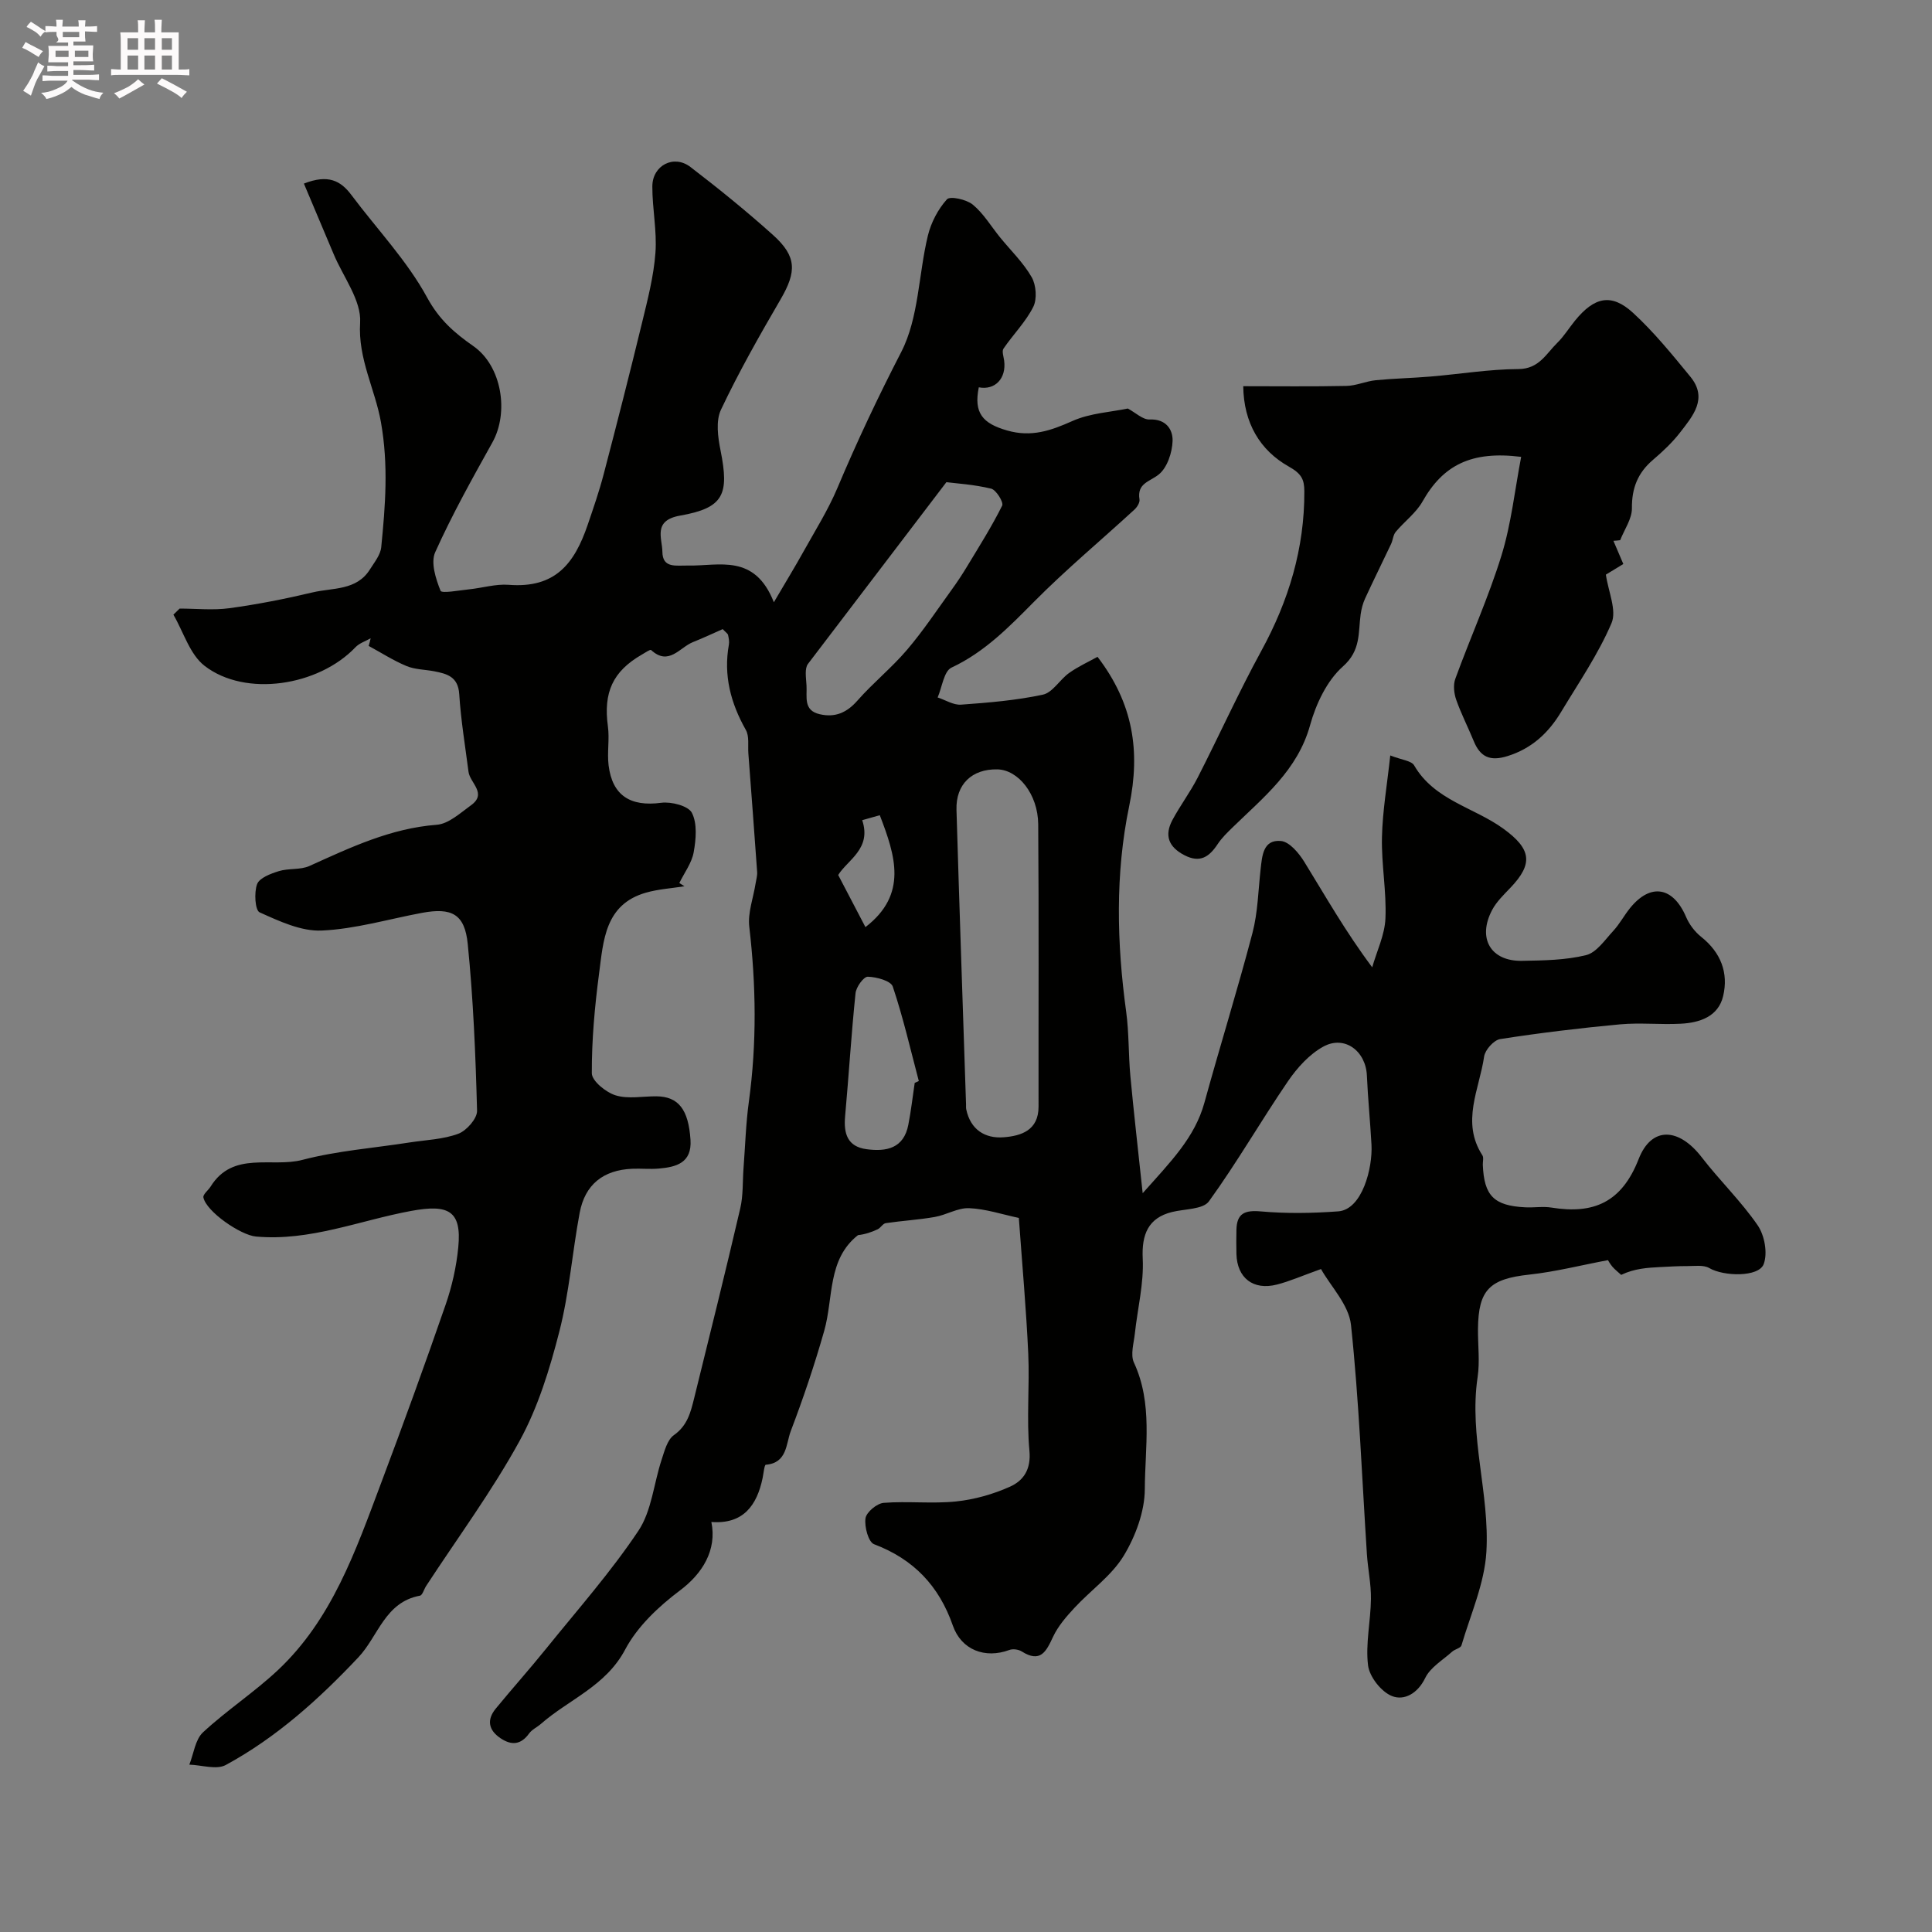
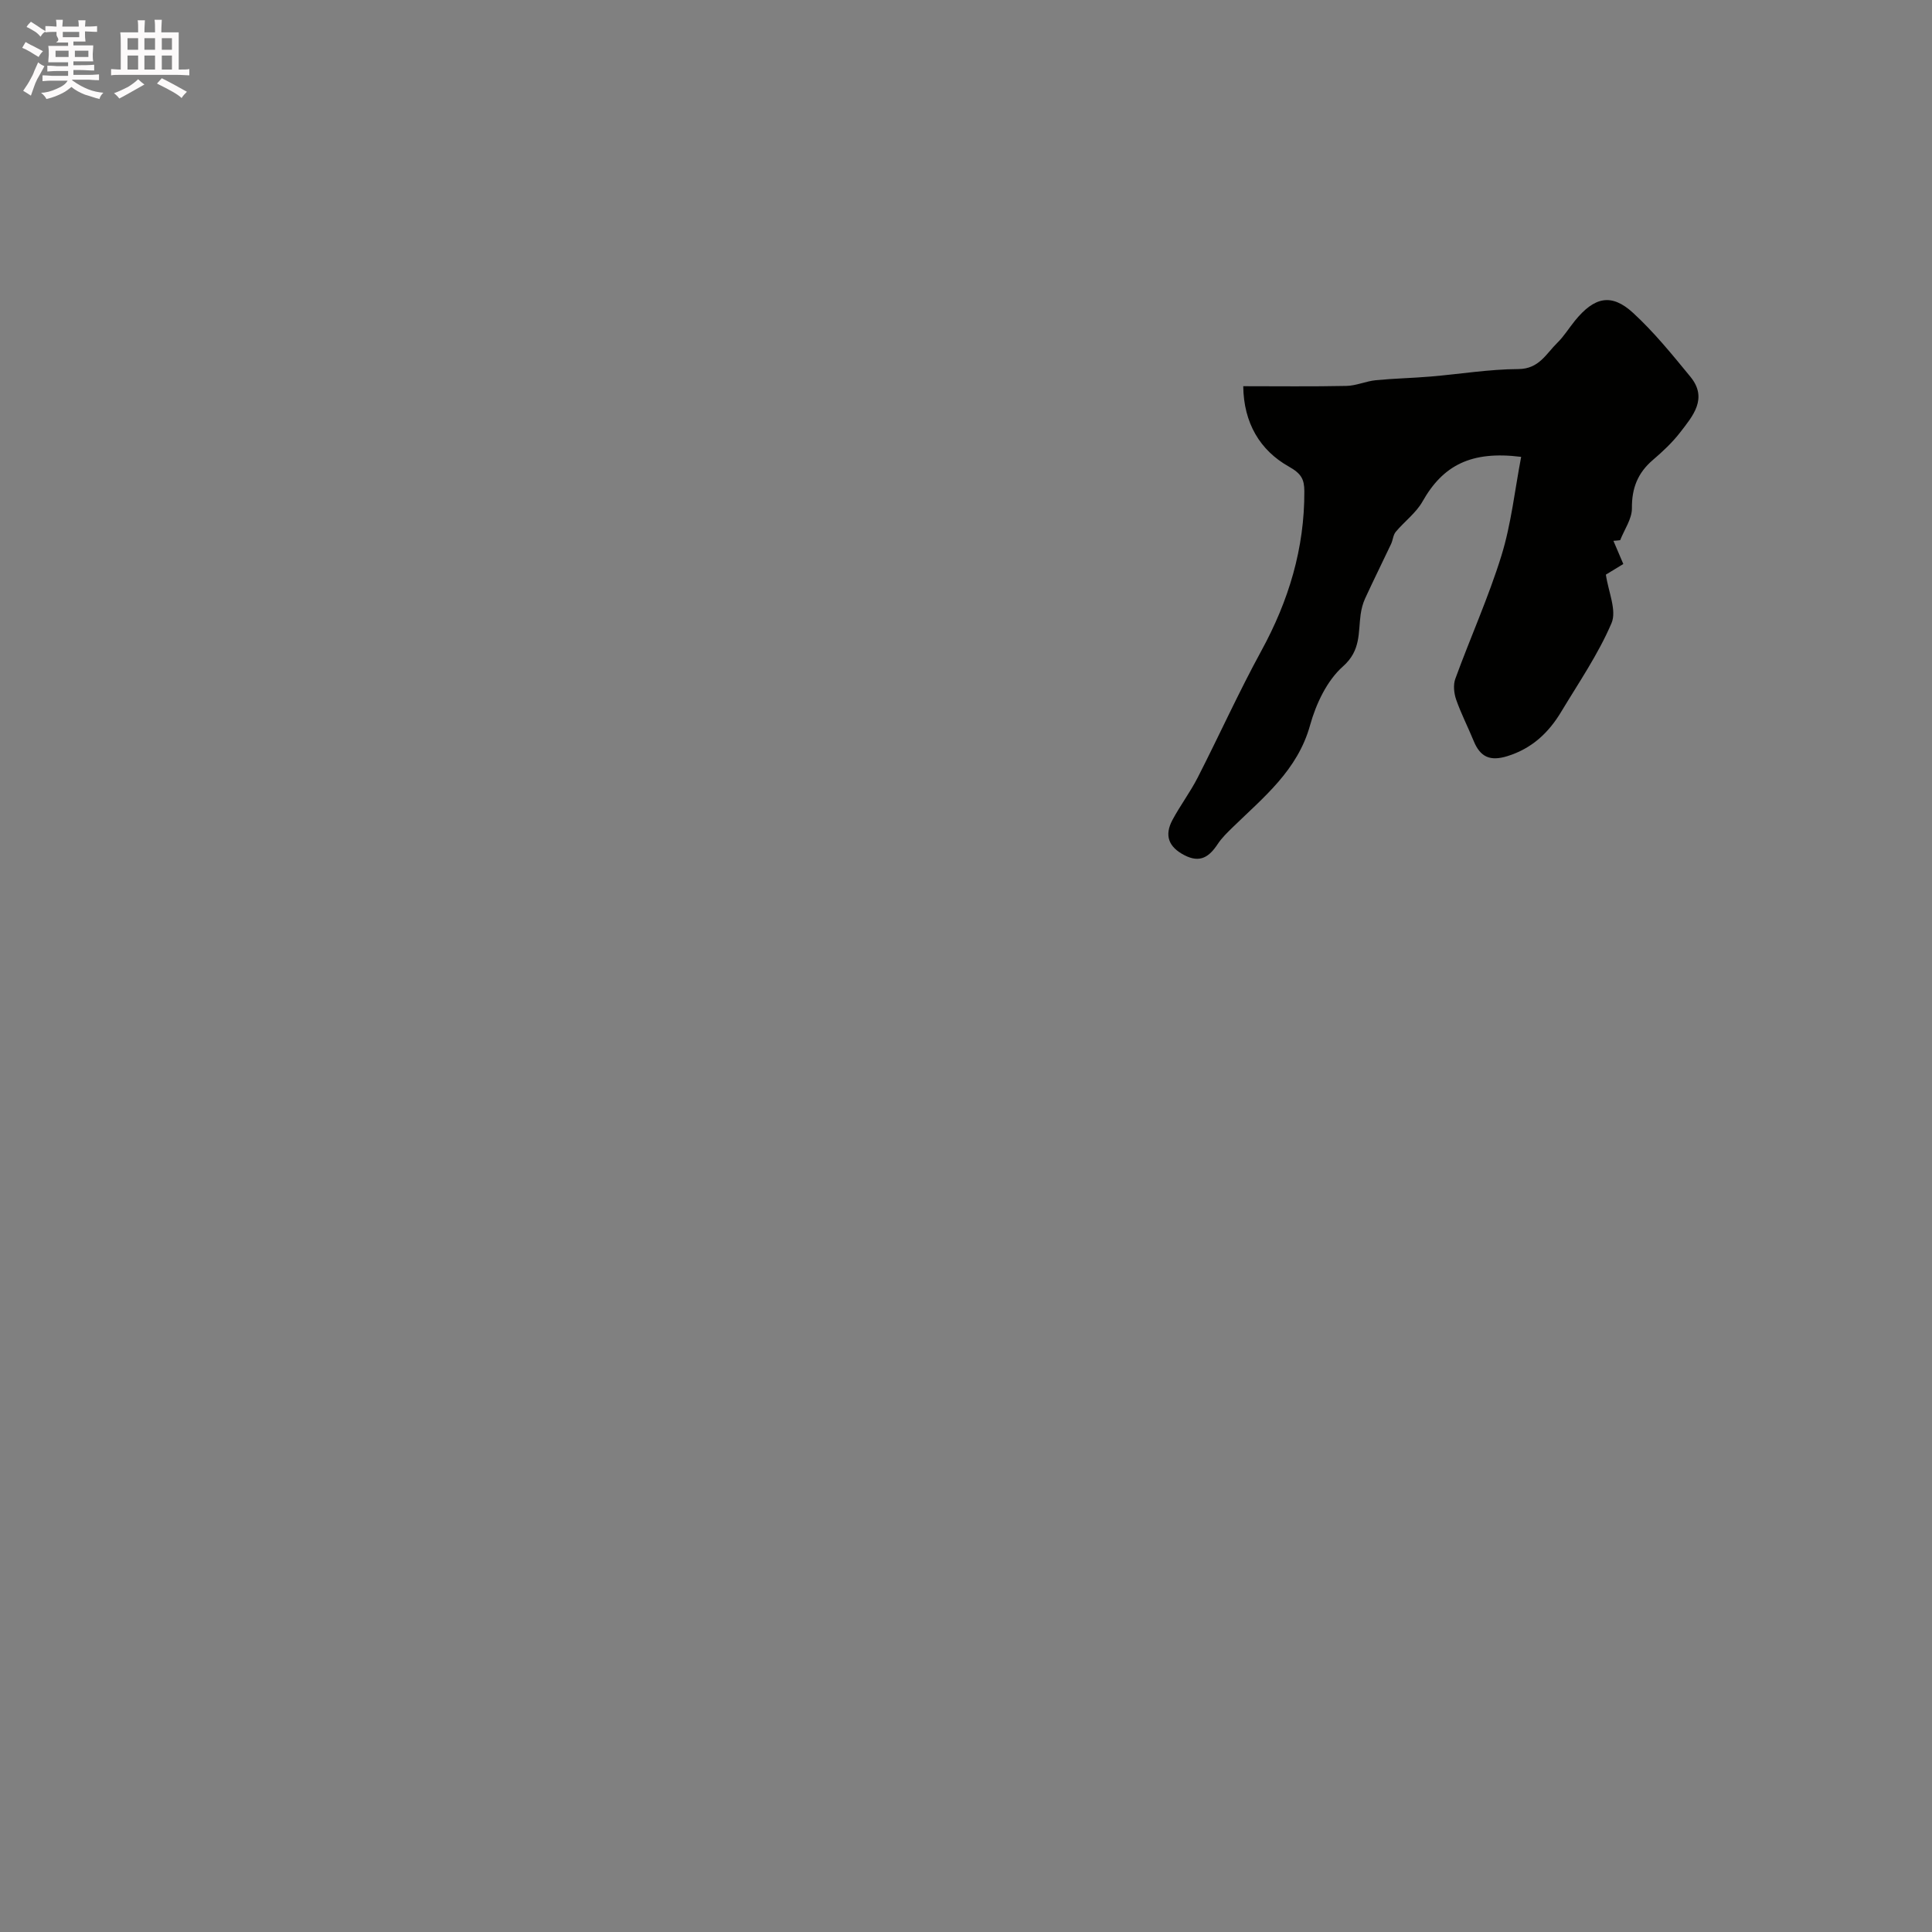
<svg xmlns="http://www.w3.org/2000/svg" enable-background="new 0 0 400 400" viewBox="0 0 400 400">
  <rect x="0" y="0" width="400" height="400" fill="#808080" stroke="none" />
  <path d="m6.8 9.5c.6.3 1.3.7 2.1 1.1-.4.4-.7.8-.9 1.2-.7-.4-1.3-.8-1.8-1.1s-1.1-.6-1.6-.8c.2-.4.5-.8.7-1.2.4.2.8.5 1.5.8zm.9 6.9c-.3.6-.5 1.1-.7 1.7s-.4 1.1-.6 1.7c-.6-.4-1.1-.7-1.6-1 .7-1 1.2-1.8 1.5-2.4.3-.5.6-1.1.8-1.7.3-.6.5-1.2.8-1.8.3.3.8.6 1.3.8-.7 1.3-1.2 2.2-1.5 2.7zm.1-11c.4.3 1 .7 1.7 1.1-.5.2-.8.6-1.1 1.1-.5-.6-1-1-1.4-1.2s-.9-.6-1.5-.8c.2-.4.5-.7.9-1.1.5.3.9.6 1.4.9zm10.5 13.1c1 .4 2 .6 3.1.7-.4.4-.7.8-.8 1.3-.9-.2-1.9-.6-3-.9-1-.4-2-.9-2.8-1.6-.5.4-1.1.9-1.9 1.3s-1.9.9-3.3 1.2c-.1-.3-.5-.8-1.1-1.3 1 0 2.1-.3 3.2-.8 1.2-.5 1.9-1 2.3-1.7h-3.2c-.4 0-1 0-2 .1v-1.2c1 0 1.7.1 2 .1h3.3v-1h-2.3c-.2 0-.9 0-2 .1v-1.2c1.2 0 1.9.1 2 .1h2.3v-.8h-4.1c0-.7.1-1.2.1-1.6 0-.5 0-1.1-.1-1.8h4.1v-.7h-2.5c1-.6.1-1.1.1-1.6v-.6h-.5c-.4 0-1 0-1.8.1v-1.3c1.2 0 1.9.1 2.1.1h.2c0-.3 0-.8-.1-1.4h1.4c0 .6-.1 1-.1 1.4h3.4c0-.4 0-.8-.1-1.3h1.5c0 .4-.1.9-.1 1.3.7 0 1.5 0 2.5-.1v1.2c-1 0-1.8-.1-2.5-.1v.6c0 .3 0 .8.1 1.5h-2.5v.8h4.1c0 .7-.1 1.3-.1 1.8s0 1 .1 1.5h-4.1v.8h1.4c.8 0 1.8 0 2.9-.1v1.2c-1 0-1.9-.1-2.8-.1h-1.5v1h3.2c.3 0 1 0 2.1-.1v1.2c-1.1 0-1.8-.1-2.1-.1h-3.4l-.1.1c1.4 1 2.4 1.5 3.4 1.9zm-4.1-6.7v-1.3h-2.7v1.3zm2.2-4.1v-1.1h-3.4v1.1zm1.9 4.1v-1.3h-2.8v1.3z" fill="#fcfafa" />
  <path d="m37 6.7v2.3 5.4c1 0 1.8 0 2.2-.1v1.3c-.6 0-1.5-.1-2.5-.1h-11.9c-.7 0-1.3 0-1.8.1v-1.3c.5 0 1.1.1 2 .1v-5.2c0-1 0-1.8-.1-2.5h3.7c0-1.3 0-2.1-.1-2.5h1.5c0 .4-.1 1.3-.1 2.5h2.2c0-1.2 0-2.1-.1-2.6h1.5c0 .4-.1 1.3-.1 2.6zm-12.3 13.7c-.3-.4-.7-.8-1.1-1.1 1.1-.4 2.1-.9 2.9-1.3.8-.5 1.5-1 2.1-1.6.4.4.9.8 1.3 1.1-2.5 1.4-4.2 2.4-5.2 2.9zm3.9-10.1v-2.4h-2.2v2.4zm0 4.1v-2.9h-2.2v2.9zm3.5-4.1v-2.4h-2.2v2.4zm0 4.1v-2.9h-2.2v2.9zm.4 2.9 1-1.1c.6.3 1.4.7 2.5 1.3s2 1.1 2.7 1.5c-.4.4-.8.8-1.1 1.3-.8-.8-2.5-1.7-5.1-3zm3.1-7v-2.4h-2.1v2.4zm0 4.1v-2.9h-2.1v2.9z" fill="#fcfafa" />
  <g fill="#010100">
-     <path d="m76.74 132.15c-1.05.6-2.33 1-3.13 1.84-7.67 8.07-22.81 10.4-31.26 3.86-3.05-2.36-4.35-6.99-6.45-10.59.43-.42.86-.84 1.29-1.26 3.44 0 6.94.38 10.32-.08 5.78-.79 11.53-1.92 17.21-3.27 4.15-.99 9.1-.33 11.87-4.76.92-1.46 2.18-3 2.34-4.6.85-8.6 1.52-16.94-.06-25.88-1.2-6.81-4.78-13.12-4.31-20.6.29-4.61-3.51-9.48-5.49-14.22-2.02-4.83-4.07-9.65-6.15-14.58 5.02-1.98 7.62-.6 9.84 2.37 5.28 7.06 11.52 13.58 15.68 21.23 2.5 4.59 5.64 7.31 9.58 10.06 5.87 4.11 7.4 13.69 3.93 19.92-4.16 7.47-8.35 14.96-11.85 22.75-.96 2.13.12 5.5 1.11 7.97.24.6 3.83-.08 5.87-.29 2.76-.28 5.54-1.15 8.25-.94 9.62.75 13.59-4.37 16.33-12.38 1.19-3.49 2.4-6.98 3.33-10.54 2.74-10.46 5.41-20.93 7.96-31.43 1.15-4.74 2.39-9.54 2.75-14.38.34-4.54-.66-9.17-.64-13.76.01-4.35 4.44-6.65 7.87-4.03 5.86 4.49 11.61 9.15 17.1 14.08 4.96 4.45 4.92 7.6 1.58 13.34-4.36 7.48-8.64 15.03-12.34 22.84-1.1 2.32-.64 5.7-.09 8.43 1.83 9.14.67 11.91-8.37 13.5-5.7 1.01-3.7 4.7-3.67 7.48.03 3.5 2.85 2.81 5.4 2.86 6.3.12 13.69-2.55 17.68 7.6 2.52-4.3 4.4-7.37 6.15-10.52 2.41-4.33 5.07-8.56 6.99-13.1 4.04-9.59 8.45-18.93 13.23-28.19 3.65-7.09 3.57-16.06 5.52-24.11.66-2.7 2.1-5.46 3.94-7.5.66-.73 4.05.02 5.36 1.1 2.22 1.83 3.77 4.47 5.62 6.75 2.23 2.74 4.84 5.25 6.57 8.27.93 1.63 1.14 4.51.33 6.14-1.57 3.13-4.17 5.72-6.17 8.65-.37.55.03 1.66.14 2.5.48 3.67-1.89 6.16-5.25 5.51-1.09 5.33.81 7.48 5.84 8.93 5.07 1.46 9.09.03 13.58-1.97 3.64-1.62 7.91-1.83 11.43-2.57 1.62.86 3.1 2.33 4.51 2.27 3.43-.15 4.84 2.11 4.76 4.46-.08 2.41-1.12 5.54-2.88 6.94-1.9 1.51-4.52 1.8-3.97 5.16.1.63-.49 1.58-1.04 2.09-6.93 6.37-14.18 12.41-20.79 19.08-5.2 5.25-10.22 10.42-17.09 13.64-1.58.74-1.95 4.05-2.87 6.18 1.62.53 3.28 1.61 4.86 1.49 5.67-.41 11.39-.88 16.93-2.07 2.03-.44 3.5-3.12 5.43-4.49 1.88-1.34 4.02-2.31 5.88-3.34 7.38 9.64 8.92 19.51 6.56 30.88-2.91 14.01-2.58 28.34-.63 42.58.6 4.4.46 8.89.87 13.32.71 7.62 1.59 15.23 2.55 24.27 5.78-6.5 10.78-11.49 12.78-18.74 3.23-11.74 6.86-23.37 9.95-35.14 1.11-4.24 1.19-8.75 1.68-13.14.32-2.84.51-6.25 4.23-5.9 1.76.17 3.71 2.51 4.83 4.33 4.36 7.06 8.43 14.3 14.05 21.82.96-3.37 2.6-6.72 2.74-10.13.24-5.58-.85-11.2-.72-16.79.12-5.46 1.07-10.89 1.72-16.94 2.37.93 4.37 1.08 4.94 2.05 4.19 7.24 12.39 8.68 18.49 13.12 5.76 4.19 6.24 7.22 1.42 12.25-1.36 1.42-2.84 2.85-3.75 4.55-3.12 5.88-.31 10.68 6.2 10.55 4.43-.08 8.98-.13 13.24-1.18 2.17-.54 3.9-3.16 5.63-5.02 1.32-1.43 2.25-3.21 3.48-4.73 4.25-5.24 8.93-4.41 11.61 1.88.66 1.54 1.81 3.05 3.13 4.1 4.04 3.22 5.67 7.43 4.53 12.24-1 4.25-4.84 5.53-8.78 5.73-4.18.22-8.41-.25-12.57.13-8.3.77-16.58 1.77-24.81 3.05-1.31.2-3.13 2.23-3.33 3.62-.98 6.76-4.82 13.55-.36 20.44.31.48.07 1.31.09 1.97.26 6.4 2.29 8.47 8.75 8.8 1.83.1 3.71-.23 5.49.06 8.7 1.41 14.52-1.08 18.02-10.04 2.69-6.88 8.35-6.5 13.07-.37 3.71 4.81 8.15 9.09 11.58 14.08 1.43 2.08 2.1 5.78 1.24 8.04-1.04 2.73-8.3 2.55-11.26.81-1.2-.7-3.03-.4-4.57-.41-1.86-.01-3.71.11-5.57.2-2.68.14-5.37.3-8.1 1.62-.6-.55-1.27-1.06-1.8-1.67-.52-.61-.91-1.34-.94-1.38-5.63 1.06-10.91 2.41-16.27 2.99-8.21.89-10.57 3.11-10.64 11.27-.03 3.33.41 6.73-.08 9.99-1.82 12.23 2.53 24.13 1.82 36.16-.39 6.53-3.27 12.93-5.16 19.35-.17.57-1.36.78-1.94 1.31-1.94 1.75-4.5 3.23-5.56 5.43-1.58 3.26-4.39 4.75-6.89 3.75-2.22-.88-4.66-3.99-4.95-6.36-.55-4.49.55-9.17.6-13.77.04-3.09-.64-6.19-.84-9.29-1.03-15.81-1.62-31.67-3.29-47.41-.44-4.17-4.2-7.99-6.21-11.58-3.97 1.42-6.5 2.55-9.15 3.22-4.89 1.24-8.23-1.38-8.36-6.34-.04-1.67-.04-3.33 0-5 .08-3.4 1.7-4.11 5.06-3.81 5.3.47 10.7.38 16.01-.01 4.96-.36 7.16-8.97 6.89-13.82-.26-4.77-.74-9.52-.95-14.29-.22-5.09-4.62-8.42-9.02-6-2.89 1.58-5.4 4.37-7.3 7.14-5.6 8.2-10.56 16.85-16.38 24.89-1.23 1.7-5.05 1.56-7.68 2.22-4.87 1.22-6.28 4.61-6.03 9.65.25 5.13-1.07 10.32-1.63 15.5-.22 2.01-.95 4.39-.19 6.02 3.94 8.5 2.29 17.48 2.25 26.19-.02 4.65-1.92 9.76-4.37 13.81-2.51 4.13-6.82 7.13-10.19 10.77-1.69 1.82-3.4 3.79-4.44 6.01-1.42 3.06-2.61 5.46-6.47 3.03-.68-.43-1.85-.59-2.58-.31-5.01 1.86-9.93 0-11.69-5.04-2.86-8.22-8.12-13.76-16.32-16.86-1.17-.44-2.02-3.63-1.77-5.36.19-1.28 2.37-3.09 3.77-3.2 4.97-.39 10.03.22 14.97-.29 3.8-.39 7.67-1.49 11.16-3.05 2.81-1.26 4.41-3.57 4.04-7.48-.62-6.63.06-13.38-.24-20.06-.42-9.2-1.25-18.39-1.95-28.11-3.49-.74-6.87-1.88-10.3-2.02-2.33-.1-4.69 1.4-7.1 1.82-3.36.59-6.78.78-10.15 1.28-.61.09-1.06.98-1.68 1.27-1.27.6-2.62 1.05-4.07 1.21-6.38 5.03-5.05 12.97-7 19.83-1.99 7.01-4.33 13.94-6.92 20.74-1 2.62-.72 6.61-5.17 6.97-.29.02-.46 1.76-.65 2.71-1.19 5.76-4.05 9.64-10.62 9.14 1.2 5.87-1.91 10.73-6.48 14.16-4.41 3.31-8.83 7.46-11.36 12.24-4.03 7.61-11.65 10.32-17.47 15.42-.78.68-1.82 1.14-2.41 1.95-1.71 2.38-3.66 2.54-5.95.99-2.5-1.69-2.86-3.82-.96-6.13 3.44-4.19 7.06-8.23 10.46-12.45 6.48-8.03 13.35-15.8 19.06-24.35 2.76-4.13 3.18-9.79 4.81-14.72.6-1.81 1.17-4.12 2.54-5.09 2.83-1.99 3.49-4.8 4.21-7.7 3.23-13.07 6.48-26.13 9.53-39.24.63-2.69.47-5.56.68-8.35.35-4.6.48-9.24 1.11-13.8 1.65-12.07 1.49-24.08.08-36.16-.34-2.9.84-5.98 1.31-8.98.12-.78.37-1.58.32-2.36-.58-8.18-1.2-16.37-1.82-24.55-.12-1.64.22-3.56-.52-4.86-3.14-5.56-4.66-11.32-3.51-17.68.11-.63-.03-1.33-.17-1.98-.06-.28-.42-.49-1.11-1.22-1.89.83-4 1.83-6.16 2.69-2.75 1.09-5 5.01-8.67 1.64-.19-.17-1.26.57-1.9.94-6.05 3.48-8 7.85-7.04 14.87.36 2.64-.18 5.39.14 8.04.77 6.31 4.55 8.62 10.88 7.78 2.09-.28 5.63.63 6.37 2.08 1.14 2.23.85 5.48.37 8.16-.4 2.23-1.94 4.25-2.97 6.37.35.22.71.45 1.06.67-2.67.43-5.41.59-7.99 1.33-8.5 2.44-8.79 9.94-9.69 16.75-.9 6.84-1.53 13.76-1.5 20.64.01 1.59 2.92 3.95 4.93 4.57 2.59.8 5.61.18 8.44.2 4.57.04 6.65 2.73 7.06 9.02.31 4.77-2.95 5.63-6.58 5.94-1.82.16-3.67-.04-5.5.04-5.98.26-9.77 3.25-10.87 9.14-1.53 8.17-2.15 16.56-4.21 24.58-1.99 7.76-4.41 15.68-8.24 22.65-5.71 10.41-12.83 20.05-19.34 30.02-.44.68-.75 1.9-1.28 2-7.25 1.33-8.62 8.39-12.74 12.76-8.14 8.64-16.96 16.6-27.45 22.29-1.93 1.05-5 .01-7.55-.07.91-2.27 1.21-5.19 2.83-6.69 4.91-4.56 10.61-8.28 15.5-12.87 11.22-10.54 16.11-24.74 21.34-38.65 4.62-12.28 9.1-24.61 13.39-37.01 1.32-3.81 2.23-7.86 2.62-11.88.75-7.63-2.07-8.96-9.76-7.54-10.66 1.96-20.96 6.32-32.14 5.3-3.18-.29-10.29-5.17-10.87-8.1-.12-.62 1-1.46 1.49-2.24 4.65-7.47 12.65-3.86 19.01-5.53 7.23-1.89 14.8-2.45 22.22-3.61 3.38-.52 6.92-.63 10.06-1.8 1.71-.64 3.92-3.15 3.88-4.76-.3-11.53-.78-23.07-1.93-34.54-.62-6.23-3.35-7.57-9.49-6.43-6.92 1.29-13.79 3.35-20.75 3.66-4.26.19-8.78-1.94-12.85-3.77-.94-.42-1.17-4.11-.52-5.84.49-1.3 2.82-2.17 4.5-2.69 2.03-.63 4.46-.22 6.34-1.07 8.48-3.83 16.81-7.8 26.36-8.53 2.46-.19 4.87-2.44 7.09-4.04 3.4-2.45-.22-4.61-.52-6.93-.69-5.35-1.58-10.7-1.92-16.08-.23-3.62-2.53-4.21-5.19-4.73-1.92-.37-3.98-.35-5.74-1.09-2.71-1.13-5.22-2.75-7.82-4.16.16-.5.29-1.04.41-1.58zm129.76 27.14c-5.25-.11-8.63 3.07-8.47 8.37.6 20.34 1.31 40.68 1.98 61.02.01.33-.03.68.04 1 .88 4.21 3.89 6.08 7.75 5.78 3.62-.28 7.23-1.43 7.22-6.35-.03-19.49.08-38.99-.07-58.48-.06-6.21-4.13-11.24-8.45-11.34zm-10.56-59.46c-9.97 13.09-19.32 25.36-28.67 37.64-.69.95-.4 2.7-.29 4.45.14 2.36-.71 5.16 2.73 5.95 3.2.74 5.61-.31 7.83-2.84 3.22-3.66 7.08-6.77 10.24-10.48 3.35-3.93 6.22-8.26 9.25-12.45 1.14-1.57 2.21-3.19 3.21-4.85 2.5-4.14 5.1-8.25 7.25-12.57.34-.68-1.24-3.25-2.28-3.51-3.58-.87-7.33-1.09-9.27-1.34zm-6.56 124.37c.28-.13.57-.25.85-.38-1.73-6.54-3.24-13.16-5.39-19.56-.4-1.19-3.37-2-5.17-2.04-.86-.02-2.41 2.13-2.54 3.41-.88 8.48-1.39 16.99-2.16 25.49-.32 3.57.47 6.28 4.45 6.81 4.11.55 7.7-.17 8.64-5.06.56-2.86.89-5.77 1.32-8.67zm-15.84-43.04c1.92 3.68 3.77 7.21 5.64 10.79 8.8-6.78 6.21-14.76 2.97-23.17-1.48.42-3 .85-3.64 1.03 1.99 5.93-3.04 8.22-4.97 11.35z" />
    <path d="m334.04 111.97c.66 1.55 1.32 3.1 2.05 4.8-1.01.62-2.39 1.46-3.61 2.2.5 3.51 2.29 7.4 1.17 10.04-2.75 6.44-6.8 12.34-10.44 18.39-2.6 4.32-6.04 7.56-11.09 9.14-3.61 1.13-5.65.2-7.01-3.13-1.17-2.86-2.6-5.63-3.62-8.54-.46-1.32-.65-3.07-.18-4.34 3.11-8.53 6.87-16.85 9.55-25.51 2.03-6.58 2.76-13.55 4.08-20.43-10.38-1.31-16.2 1.76-20.43 9.25-1.34 2.37-3.75 4.13-5.54 6.28-.54.65-.58 1.69-.96 2.5-1.78 3.77-3.64 7.5-5.38 11.29-.47 1.02-.76 2.16-.92 3.27-.53 3.81.09 7.47-3.67 10.8-3.31 2.93-5.58 7.76-6.8 12.16-2.59 9.34-9.61 14.9-16.01 21.13-1.12 1.09-2.28 2.21-3.13 3.5-1.74 2.63-3.63 3.97-6.88 2.29-3.32-1.72-4.17-4.12-2.48-7.29 1.61-3.01 3.69-5.77 5.24-8.8 4.45-8.71 8.48-17.65 13.17-26.23 5.66-10.36 8.95-21.2 8.9-33.04-.01-2.48-.62-3.64-3.21-5.1-5.96-3.35-9.35-9.01-9.44-16.64 7.06 0 14.22.09 21.37-.06 2.03-.04 4.03-.98 6.07-1.18 3.77-.37 7.57-.44 11.35-.76 6.06-.51 12.12-1.52 18.18-1.55 4.27-.02 5.73-3.16 8.05-5.43 1.39-1.36 2.43-3.08 3.67-4.6 4.01-4.92 7.54-5.71 12-1.62 4.35 3.99 8.12 8.65 11.88 13.23 3.7 4.51.5 8.15-2.14 11.57-1.62 2.09-3.6 3.94-5.62 5.67-3.13 2.67-4.38 5.84-4.34 10 .02 2.2-1.57 4.41-2.43 6.61-.49.07-.95.1-1.4.13z" />
  </g>
</svg>